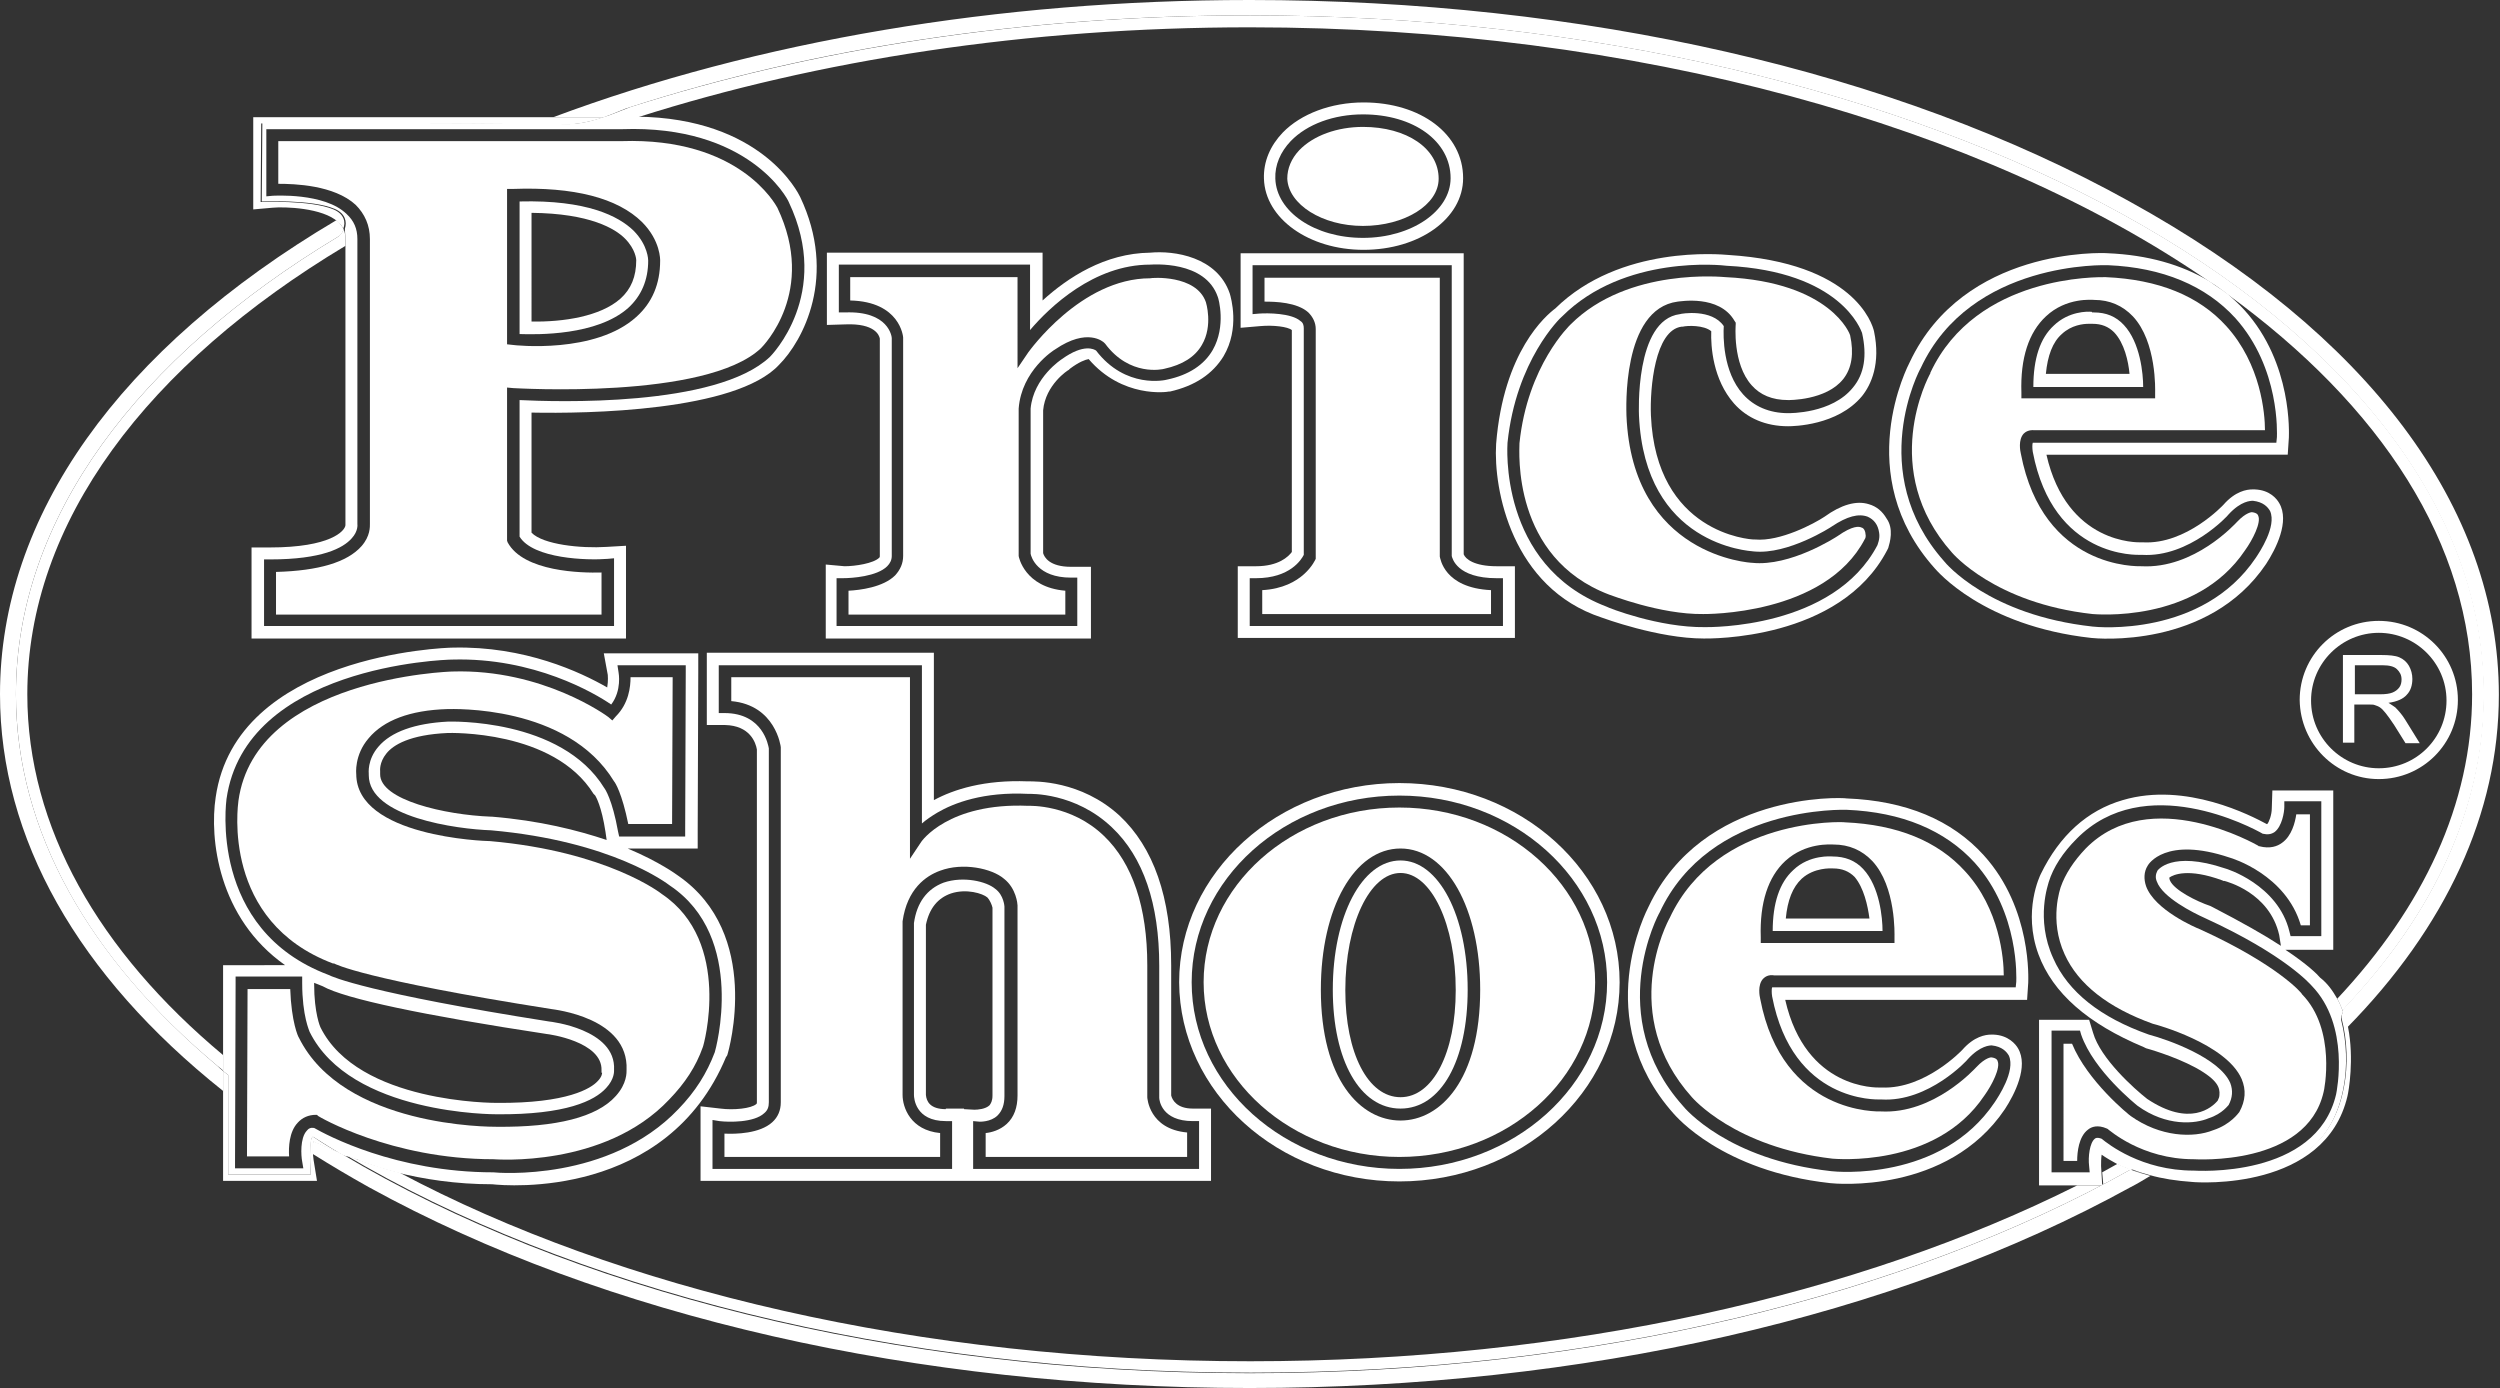
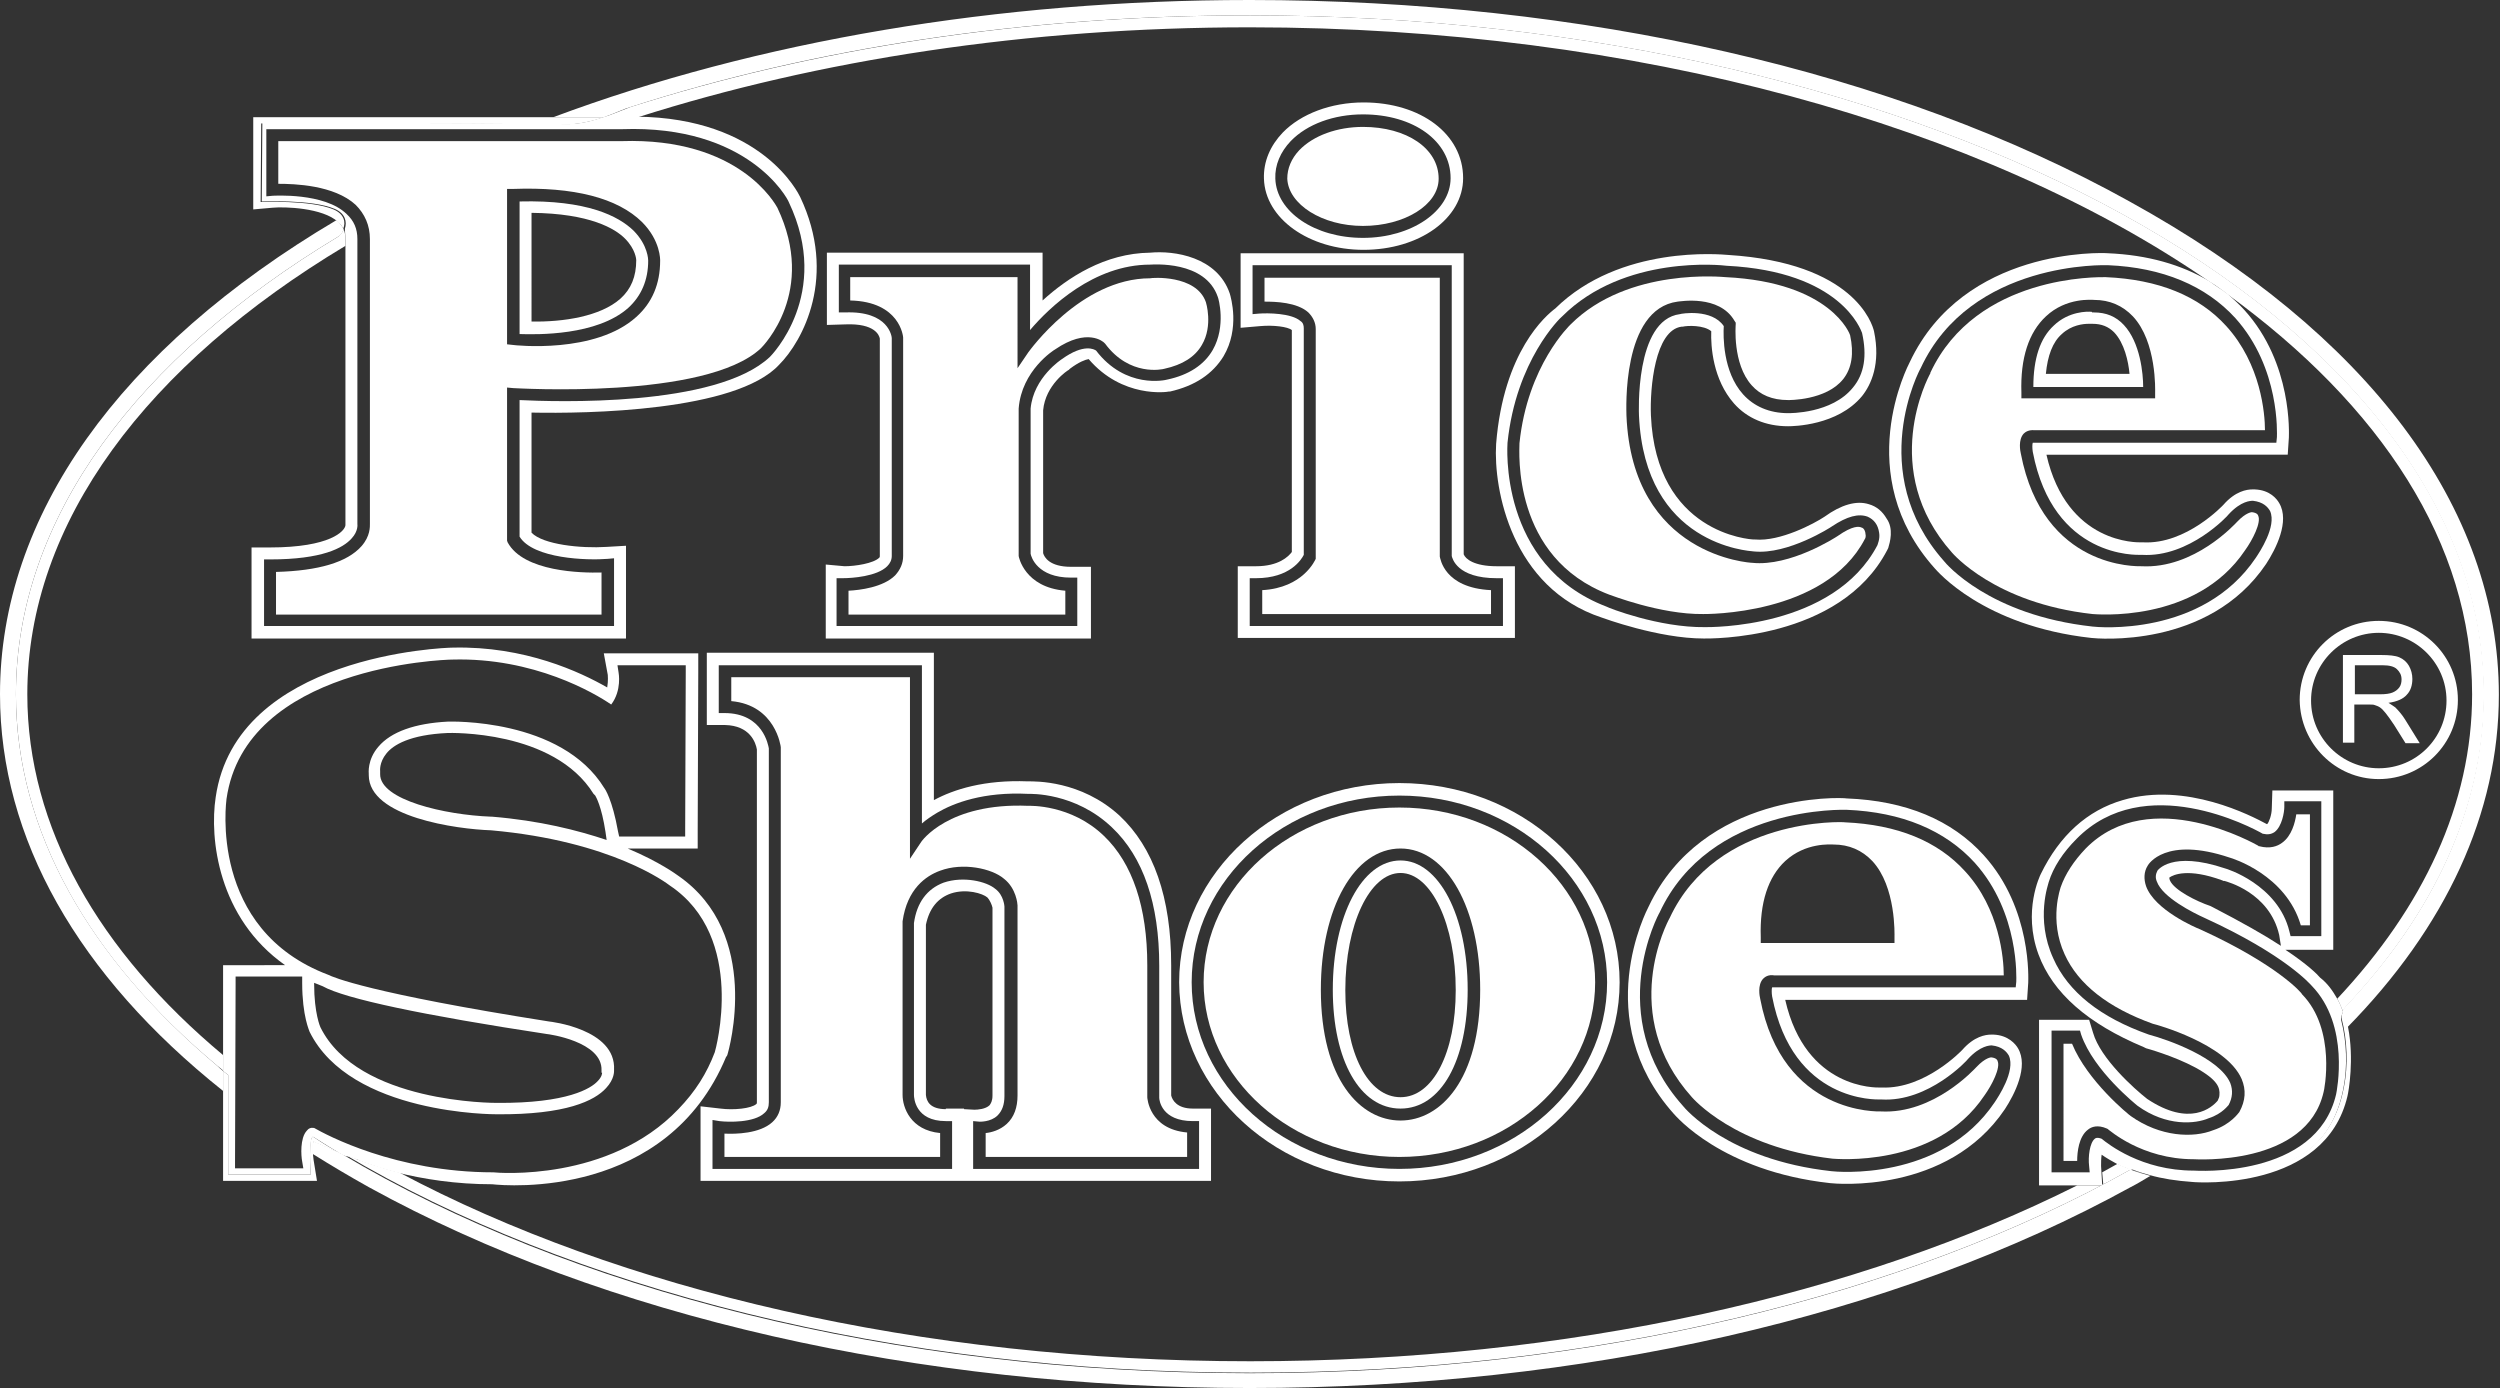
<svg xmlns="http://www.w3.org/2000/svg" version="1.1" id="Capa_1" x="0px" y="0px" viewBox="0 0 439.3 243.9" style="enable-background:new 0 0 439.3 243.9;" xml:space="preserve">
  <rect x="0" y="0" width="439.3" height="243.9" fill="#333333" stroke="none" />
  <style type="text/css"> .st0{fill:#FFFFFF;} </style>
  <g>
    <path class="st0" d="M55.1,201.6c0,0.2,0,0.4,0,0.6C55,202,55.1,201.8,55.1,201.6z" />
    <path class="st0" d="M55.1,201.1c0,0.1,0,0.2,0,0.3C55.1,201.3,55.1,201.2,55.1,201.1z" />
    <path class="st0" d="M55,202.8c0-0.2,0-0.4,0-0.5C55,202.4,55,202.6,55,202.8z" />
    <path class="st0" d="M55.2,200.6c0,0.1-0.1,0.2-0.1,0.4C55.2,200.8,55.2,200.7,55.2,200.6z" />
    <path class="st0" d="M59.8,202.6c0.1,0.1,0.3,0.1,0.4,0.2c0,0,0,0,0,0C60,202.8,59.9,202.7,59.8,202.6z" />
    <path class="st0" d="M58.3,202c-0.4-0.2-0.8-0.4-1.1-0.5C57.5,201.7,57.9,201.8,58.3,202z" />
    <path class="st0" d="M59.4,202.5c-0.4-0.2-0.8-0.3-1.1-0.5C58.6,202.2,59,202.3,59.4,202.5z" />
    <path class="st0" d="M374.6,205.6C374.7,205.6,374.7,205.6,374.6,205.6C374.7,205.6,374.7,205.6,374.6,205.6z" />
    <path class="st0" d="M57.1,201.5c-0.3-0.2-0.7-0.3-1-0.5C56.4,201.1,56.7,201.3,57.1,201.5z" />
    <path class="st0" d="M56.1,201c-0.3-0.1-0.6-0.3-0.8-0.4C55.5,200.7,55.8,200.8,56.1,201z" />
    <path class="st0" d="M418,136.9c7.7,0,13.9-6.2,13.9-13.9c0-7.7-6.2-13.9-13.9-13.9c-7.7,0-13.9,6.2-13.9,13.9 C404.2,130.7,410.4,136.9,418,136.9z M418,111.2c6.5,0,11.9,5.3,11.9,11.9c0,6.6-5.3,11.9-11.9,11.9c-6.5,0-11.9-5.3-11.9-11.9 S411.5,111.2,418,111.2z" />
    <path class="st0" d="M413.9,123.8h2.3c0.5,0,0.9,0,1.1,0.1c0.3,0.1,0.6,0.2,0.9,0.4c0.3,0.2,0.6,0.5,1,1c0.4,0.5,0.9,1.2,1.5,2.1 l2,3.2h2.5l-2.6-4.2c-0.5-0.8-1.1-1.5-1.7-2.1c-0.3-0.2-0.7-0.5-1.2-0.8c1.5-0.2,2.6-0.7,3.2-1.4c0.7-0.7,1-1.7,1-2.8 c0-0.8-0.2-1.6-0.6-2.3c-0.4-0.7-1-1.2-1.7-1.5c-0.7-0.3-1.8-0.4-3.1-0.4h-6.8v15.4h2V123.8z M413.9,116.9h4.8c1.1,0,2,0.2,2.5,0.7 c0.5,0.5,0.8,1,0.8,1.8c0,0.5-0.1,1-0.4,1.4c-0.3,0.4-0.7,0.7-1.2,0.9c-0.5,0.2-1.2,0.3-2.2,0.3h-4.4V116.9z" />
    <path class="st0" d="M239.5,39.7c7.3,0,13.3-3.7,13.3-8.3c0-5.3-5.6-9.1-13.3-9.1c-4.5,0-8.7,1.5-11.2,4.1c-1.4,1.5-2.1,3.2-2.1,5 C226.4,35.9,232.3,39.7,239.5,39.7z" />
    <path class="st0" d="M370,48.7c-1.1,0-22.7-0.5-30.8,16.8c0,0,0,0,0,0l0,0.1c-0.4,0.7-9.1,17,3.8,31.5c0.1,0.1,7.5,8.9,24.7,10.8 c0.2,0,18.1,1.8,26.8-11.2c1.3-1.8,2.9-4.9,2.3-6.1c0-0.1-0.2-0.5-1.1-0.6c0,0-1,0-2.6,1.7c-0.3,0.3-7.5,8.3-16.8,7.8 c-0.6,0-17.3,0.6-21.2-19.8c-0.1-0.4-0.5-2.4,0.5-3.5c0.3-0.3,0.9-0.7,1.9-0.6H398c0-2.9-0.7-11.6-6.8-18.3 C386.4,52,379.3,49.1,370,48.7L370,48.7z M378.7,69l0,1h-23.5l0-1c-0.2-6.1,1.3-10.6,4.3-13.4c3.6-3.4,8.2-2.9,8.5-2.9 c2.7,0,5,1,6.8,2.9C379,60.1,378.7,68.6,378.7,69z" />
    <path class="st0" d="M293.4,161.3c-0.4,0.7-9.1,17,3.9,31.5c0.1,0.1,7.5,8.8,24.7,10.8c0.2,0,18.1,1.8,26.7-11.1l0,0l0,0 c1.3-1.8,2.9-4.9,2.3-6.1c0-0.1-0.2-0.5-1.1-0.6c0,0-1,0-2.6,1.7c-0.3,0.3-7.5,8.3-16.8,7.8c-0.3,0-17.3,0.7-21.2-19.8 c-0.1-0.4-0.5-2.4,0.5-3.5c0.3-0.3,0.9-0.8,2-0.6l-0.2,0h40.5c0-2.9-0.7-11.7-6.8-18.3c-4.8-5.3-11.9-8.2-21.1-8.6 C324.1,144.4,301.7,143.5,293.4,161.3z M332.9,164.7l0,1h-23.5l0-1c-0.2-6.1,1.3-10.6,4.3-13.4c3.6-3.3,8-2.9,8.5-2.9 c2.7,0,5,1,6.8,2.9C333.2,155.8,332.9,164.3,332.9,164.7z" />
-     <path class="st0" d="M55.7,195.9l0.2,0.2c0.1,0.1,12.8,7.6,30.8,7.6c0.2,0,19.5,1.6,30.9-10.5c2.8-2.9,4.7-5.8,5.9-9.2 c0.1-0.1,5.3-18.5-7.2-26.9c-0.1-0.1-9.6-7.5-30.2-9.3c-1,0-23.5-0.8-23.5-11.8v0.1c0-0.1-0.4-3.4,2.2-6.4 c2.6-3.1,7.2-4.9,13.8-5.1c0.9,0,21.1-0.8,29.3,12.7c0.2,0.2,1.4,2.1,2.5,7.5h7.7l0.1-25.8h-7.4c0,1.7-0.3,4.6-2.6,6.9l-0.6,0.7 l-0.7-0.6c-0.1-0.1-11.5-8.5-27.4-8c-0.4,0-34.6,1.1-37.6,22.7c-0.1,0.9-3,21.2,16.6,28.6c0,0,0.1,0,0.1,0l0.1,0 c0.2,0.1,5.1,2.8,38.1,8c0.6,0.1,13.7,1.5,13.3,10.7c0,0.4,0.1,2.4-1.9,4.6c-3.3,3.7-10.4,5.5-20.9,5.4c-1.1,0-27,0.1-34.8-15.7 c-0.1-0.1-1.3-2.7-1.5-8.5h-7.5l-0.1,29.4h7.4c-0.1-1.6,0-4.3,1.5-5.9c0.8-0.9,1.9-1.4,3.2-1.4H55.7z" />
    <path class="st0" d="M282.8,104.5c0.1,0,8.9,3.5,16.5,3.4c0.2,0,21.4,0.3,28.4-13.2c0.1-0.1,0.2-0.5,0.1-0.9c0-0.3-0.2-1-0.7-1.1 c-0.4-0.2-1.5-0.4-4.2,1.5c-0.3,0.2-8.3,5.4-15,4.7c-0.2,0-21.1-1.1-22.1-25.9c0-0.8-0.9-18.7,9-20c0.3,0,7.3-1.3,10,3.4l0.2,0.3 l0,0.3c0,0.1-0.6,6.9,2.8,10.7c1.5,1.7,3.6,2.6,6.4,2.6c0.1,0,6.7,0.1,9.7-3.7c1.5-1.9,1.9-4.5,1.2-7.7c0-0.1-3.3-9.3-21.9-10.2 c-0.2,0-17.1-1.8-27.2,8.3c-0.1,0.1-7.6,7.2-9,20.9l0,0C267,79.2,265.6,98,282.8,104.5z" />
    <path class="st0" d="M65,42v50c0,0.5,0.1,2.2-1.5,4c-2.5,2.8-7.5,4.3-15,4.5v7.5h57.2v-7.4c-3.5,0.1-13.7-0.1-16.5-5.3L89.1,95 V68.1l1.1,0.1c0.3,0,33.8,2.1,43.5-7c0.4-0.4,9.9-10,2.9-24.7c-0.3-0.5-6.6-12.4-27.4-11.7H48.9v7.5c2.8,0,9.8,0.2,13.6,3.7 C64.1,37.6,65,39.6,65,42z M89.1,33.2L89.1,33.2l1,0c10.8-0.4,18.4,1.6,22.7,5.8c3.3,3.3,3.2,6.7,3.2,6.8c0,4.1-1.4,7.4-4.2,9.9 c-7.2,6.5-21.2,5-21.8,4.9l-0.9-0.1V33.2z" />
    <path class="st0" d="M179,97.7L179,97.7l0-0.2c0,0,0-25.6,0-25.7c0.5-6.7,6.2-10.3,6.4-10.4c5.7-3.9,8.5-1.3,8.6-1.2l0.1,0.1 l0.1,0.1c4.3,5.8,10.1,4.5,10.4,4.4c3.2-0.7,5.4-2.1,6.6-4.2c2-3.4,0.7-7.5,0.7-7.5c-1.7-4.9-9.6-4.3-9.8-4.2 c-12.2,0-21.3,12.9-21.4,13l-1.9,2.8V48.7h-29.4v4.1c8.8,0.2,9.3,6.4,9.3,6.5v38.4c0,1.3-0.5,2.4-1.4,3.4c-2.1,2.1-6.2,2.6-8.2,2.7 v4.2h38.1v-4.2C180,103.2,179,97.8,179,97.7z" />
    <path class="st0" d="M231.2,98.2c-0.1,0.2-2.2,5.1-9.4,5.5v4.2H262v-4.2c-8.3-0.4-8.9-5.6-9-5.9v-49h-30.8v4.2 c1.9,0,5.7,0.1,7.7,1.9c0.8,0.8,1.3,1.8,1.3,2.9V98L231.2,98.2z" />
    <path class="st0" d="M357.7,75.7C357.7,75.7,357.6,75.7,357.7,75.7l-0.2,0L357.7,75.7z" />
    <path class="st0" d="M386.6,163.3c-0.8-0.3-8-3.4-9.5-7.6c-0.4-1.2-0.4-2.5,0.3-3.6c0.1-0.2,3.1-5.2,14.4-1.4 c0.4,0.1,9.9,3,12.5,11.9h1.6v-19.5h-2.4c-0.2,1.4-0.8,3.8-2.5,5c-0.8,0.6-2.1,1.1-4,0.6l-0.1,0l-0.1-0.1c-0.2-0.1-19-11-30.3,0.5 c-2.1,2.2-3.6,4.5-4.4,6.8c0,0.1-2.1,5.7,0.7,11.8c2.4,5.3,7.7,9.4,15.5,12.2c0.5,0.1,12.9,3.5,15.6,9.7c0.8,1.9,0.7,3.8-0.4,5.8 c-0.1,0.1-1.5,2.2-4.6,3.2c-3.5,1.4-9.3,1.2-14.5-2.5c-0.3-0.2-7.6-6.1-10.3-12.7h-1.5V204h2.4c0-1.6,0.3-4.3,1.9-5.5 c0.6-0.5,1.7-0.9,3.3-0.2c0,0,0.2,0.1,0.2,0.1l0.1,0.1c0.1,0,5.8,5.2,15,5.2c0.2,0,19.8,1.3,22.8-11.8c0.1-0.2,2.3-11-3.8-17.2 C404.6,174.6,400.2,169.5,386.6,163.3z" />
    <path class="st0" d="M245.9,203.3c19,0,34.4-13.8,34.4-30.7c0-16.9-15.4-30.7-34.4-30.7c-19,0-34.4,13.8-34.4,30.7 C211.5,189.5,227,203.3,245.9,203.3z M246.1,149.1c8.1,0,14,10.5,14,24.8c0,15.9-7,23-14,23c-7,0-14-7.1-14-23 C232.1,159.5,238,149.1,246.1,149.1z" />
    <path class="st0" d="M137.2,131.3L137.2,131.3v62.4c0,1.4-0.5,2.6-1.5,3.5c-2.2,2-6.4,2.1-8.4,2v4.1h37.9v-4.2 c-5.2-0.5-6.6-4.5-6.6-6.7V162l0-0.1c0.8-5.7,4.1-8,6.6-8.9c4-1.5,9.1-0.4,11.2,1.4c2.2,1.7,2.4,4.5,2.4,4.7v33.4 c0,2.1-0.6,3.8-1.9,5c-1.2,1.1-2.7,1.5-3.7,1.6v4.2h35.4V199c-6.7-0.6-7-6.1-7-6.2v-23.2c0-10.2-2.6-17.9-7.6-22.7 c-5.8-5.6-13.1-5.3-13.3-5.3c-14.1-0.6-18.8,6.3-18.8,6.3l-2,3V119h-31.4v4.2C136.3,123.9,137.2,131.2,137.2,131.3z" />
    <polygon class="st0" points="105.7,100.5 105.7,100.5 105.7,100.5 " />
    <path class="st0" d="M110.8,18.8C142.8,8.5,180,2.7,219.6,2.7c119.8,0,216.8,53.4,216.8,119.3c0,19.8-8.7,38.4-24.2,54.8 c-0.2,0.2-0.4,0.5-0.6,0.9c0.3,0.9,0.6,1.9,0.8,2.9c17.4-17.7,26.7-37.7,26.7-58.5c0-32.9-23-63.6-64.9-86.7 C333,12.5,278.1,0,219.6,0c-44.2,0-86.5,7.2-122.4,20.6c3.7,0,6.8,0,8.9,0C108.1,19.9,109.7,19.1,110.8,18.8z" />
    <path class="st0" d="M38.2,187.3C15.8,168.5,2.8,146.1,2.8,122c0-31,21.4-59.2,56.6-80.4c0.5-0.3,0.8-0.7,1-1.3 c-0.2-0.4-0.5-0.8-0.8-1.2c-0.2-0.2-0.3-0.3-0.5-0.4C20.9,61.3,0,90.7,0,122c0,25.3,13.7,49.4,39.2,69.7l0-3.5 C38.8,187.9,38.4,187.5,38.2,187.3z" />
    <path class="st0" d="M374.6,205.6c-0.1,0-0.1-0.1-0.2-0.1c0,0,0,0,0,0c-39.4,22.1-94.2,35.8-154.8,35.8 c-63.1,0-119.8-14.8-159.5-38.5c-0.1-0.1-0.3-0.1-0.4-0.2c-0.1-0.1-0.2-0.1-0.4-0.2c-0.4-0.2-0.8-0.3-1.1-0.5c0,0,0,0,0,0 c-0.4-0.2-0.8-0.4-1.1-0.5c0,0,0,0-0.1,0c-0.3-0.2-0.7-0.3-1-0.5c0,0,0,0-0.1,0c-0.3-0.1-0.6-0.3-0.8-0.4c0,0.1-0.1,0.2-0.1,0.4 c0,0.1,0,0.1,0,0.2c0,0.1,0,0.2,0,0.3c0,0,0,0.1,0,0.1c0,0.2,0,0.4,0,0.6c0,0,0,0,0,0.1c0,0.2,0,0.4,0,0.5c0,0,0,0,0,0.1 c3.2,2,6.4,3.9,9.8,5.8c41.4,22.8,96.3,35.3,154.8,35.3s113.4-12.5,154.8-35.3c1.2-0.6,2.3-1.3,3.5-2c0,0,0,0-0.1,0 C376.7,206.3,375.6,206,374.6,205.6C374.7,205.6,374.7,205.6,374.6,205.6z" />
    <path class="st0" d="M373.2,205c-0.3-0.1-0.6-0.3-0.9-0.4c-0.1,0-0.2-0.1-0.2-0.1c-0.9,0.5-1.8,1-2.7,1.5l0.2,2.3H365 c-38.3,19.2-89.3,30.9-145.3,30.9c-58.1,0-110.9-12.6-149.6-33.2c-0.2,0-0.3-0.1-0.5-0.1c-0.6-0.2-1.2-0.3-1.8-0.5 c-0.2-0.1-0.4-0.1-0.6-0.2c-0.5-0.2-1.1-0.3-1.6-0.5c-0.2-0.1-0.4-0.1-0.6-0.2c-0.3-0.1-0.6-0.2-0.9-0.3c-0.3-0.1-0.5-0.2-0.8-0.3 c-0.4-0.1-0.7-0.2-1-0.4c-0.3-0.1-0.5-0.2-0.8-0.3c-0.2-0.1-0.4-0.1-0.5-0.2c-0.3-0.1-0.5-0.2-0.7-0.3 c39.6,23.6,96.4,38.5,159.5,38.5c60.6,0,115.4-13.7,154.8-35.8c0,0,0,0,0,0C374.1,205.4,373.7,205.2,373.2,205 C373.3,205,373.3,205,373.2,205z" />
    <path class="st0" d="M219.6,4.8c68.2,0,129.1,17.4,168.5,44.6c1.2,0.7,2.3,1.5,3.3,2.3c27,19.6,43,43.9,43,70.3 c0,19.3-8.6,37.4-23.7,53.5c0.4,0.7,0.7,1.4,1,2.2c0.2-0.4,0.4-0.7,0.6-0.9c15.4-16.4,24.2-35,24.2-54.8 c0-65.9-97.1-119.3-216.8-119.3c-39.7,0-76.9,5.9-108.9,16.1c-1.1,0.4-2.7,1.1-4.7,1.8c1.9,0,3,0,3,0c0.7,0,1.3,0,1.9,0 c0.2,0,0.4,0,0.6,0c0.2,0,0.3,0,0.5,0C143.8,10.5,180.5,4.8,219.6,4.8z" />
    <path class="st0" d="M59.4,41.6C24.2,62.8,2.8,91,2.8,122c0,24.1,13,46.6,35.4,65.3c0.3,0.2,0.6,0.5,1,0.8l0-2.7 C17.4,167.2,4.8,145.4,4.8,122c0-30.3,21.2-58,55.9-78.8V42c0-0.6-0.1-1.2-0.3-1.7C60.2,40.8,59.8,41.3,59.4,41.6z" />
    <path class="st0" d="M58.6,36.8c-4-1.7-12.8-1.3-12.8-1.3l0.1-13.8c0,0,33.9-0.1,53,0.2c2.7,0,5.2-0.6,7.2-1.3c-2.1,0-5.2,0-8.9,0 c-17.8,0-49.5,0-49.5,0h-3.2v16.2l3.4-0.3c2.1-0.2,8.8,0,11.5,2.5c0.4,0.4,0.7,0.7,0.9,1.2C60.8,39.1,60.5,37.6,58.6,36.8z" />
    <path class="st0" d="M55,202.8c0-0.2,0-0.4,0-0.5c0,0,0,0,0-0.1c0-0.2,0-0.4,0-0.6c0-0.1,0-0.1,0-0.1c0-0.1,0-0.2,0-0.3 c0-0.1,0-0.1,0-0.2c0-0.1,0.1-0.3,0.1-0.4c0.2,0.1,0.5,0.3,0.8,0.4c0,0,0,0,0.1,0c0.3,0.1,0.6,0.3,1,0.5c0,0,0,0,0.1,0 c0.4,0.2,0.7,0.3,1.1,0.5c0,0,0,0,0,0c0.4,0.2,0.7,0.3,1.1,0.5c0.1,0.1,0.2,0.1,0.4,0.2c0.1,0.1,0.3,0.1,0.4,0.2 c-1.7-1-3.4-2-5-3.1c-1-0.6-0.5,6.6-0.5,6.6H40.1l0-17.5c0,0-0.4-0.3-0.9-0.7l0,3.5c0,0,0,0,0,0l0,12.6v3.2h16.5l-0.6-3.7 C55.1,203.5,55,203.2,55,202.8C55,202.8,55,202.8,55,202.8C55,202.8,55,202.8,55,202.8z" />
    <path class="st0" d="M412.6,180.5c-0.2-1-0.5-1.9-0.8-2.9c-0.3,0.5-0.4,1.1-0.3,1.5c1.9,7.4,0.8,17.2-5.2,22.4 c-6.5,5.5-22.9,7-29.3,3.4c-0.6-0.3-1.9,0.2-2.5,0.5c0.1,0,0.1,0.1,0.2,0.1c0,0,0,0,0,0c1,0.4,2,0.7,3.1,1c2.1,0.6,4.6,1,7.5,1.2 c0.9,0.1,23.3,1.6,27.2-15.1C412.7,191.8,413.7,186.1,412.6,180.5C412.6,180.5,412.6,180.5,412.6,180.5z" />
    <path class="st0" d="M133,131.7v62c0,0.2,0,0.2-0.1,0.3c-0.9,0.8-4,1.1-6.3,0.8l-3.5-0.4v3.6v9.5h89.7v-12.7h-3.2 c-2.8,0-3.6-1.5-3.8-2.3v-22.9c0-11.9-3.1-20.7-9.1-26.3c-6.8-6.2-14.8-6-16.1-6c-7.6-0.3-13,1.4-16.5,3.3v-25.9h-39.9v12.7h3.2 C131.8,127.5,132.8,130.5,133,131.7z M166.2,194.9L166.2,194.9c-2.8,0-3.4-1.4-3.5-2.5c0,0.1,0,0.2,0,0.2v-0.2c0,0,0,0,0,0 c0-2.4,0-26.6,0-29.9c0.6-2.9,2.1-4.7,4.4-5.5c2.7-0.9,5.6,0,6.4,0.7c0.4,0.4,0.8,1.3,0.9,1.8v33c0,1-0.3,1.4-0.5,1.7 c-0.7,0.7-2.1,0.8-2.7,0.8l-1.8-0.1v-0.1H166.2z M126.3,125.3v-8.4H162v27.8c0.8-0.7,1.7-1.3,2.7-1.9c2.9-1.7,8.1-3.7,16-3.3 c0.3,0,8.2-0.3,14.7,5.9c5.5,5.2,8.3,13.4,8.3,24.3v23.2c0,0.4,0.4,4.1,5.9,4.1h1.1v8.4H171v-7.3c0,0,0-1.1,0-1.1l1.1,0.1 c0,0,2,0.1,3.2-1.1c0.8-0.8,1.2-1.9,1.2-3.4c0,0,0-33.4,0-33.3c0,0-0.1-2-1.6-3.1c-1.5-1.3-5.6-2.3-9.1-1.1 c-2.9,1.1-4.7,3.5-5.2,7.1c0,1.8,0,30.2,0,30.2c0,0.5,0.2,4.6,5.6,4.6h1.1v8.4h-42.1V198v-1.2l1.2,0.2c1.6,0.2,6.1,0.3,7.9-1.4 c0.6-0.5,0.8-1.1,0.8-1.9v-62.2c-0.1-0.5-1-6.2-7.8-6.2H126.3z" />
    <path class="st0" d="M367.6,54.8L367.6,54.8c-0.8-0.1-4.1-0.1-6.7,2.4c-2.4,2.2-3.6,5.8-3.6,10.8h19.3c0-2.3-0.5-7.8-3.4-10.9 c-1.4-1.5-3.1-2.2-5.3-2.2H367.6z M374.2,65.7h-14.7c0.3-3.2,1.2-5.6,2.8-7c1.7-1.6,3.8-1.8,4.7-1.8c0,0,0.5,0,0.5,0h0.2 c1.6,0,2.8,0.5,3.8,1.5C373.3,60.3,374,63.5,374.2,65.7z" />
    <path class="st0" d="M61.5,203.3c0.3,0.1,0.5,0.2,0.8,0.3c0.3,0.1,0.7,0.2,1,0.4c0.3,0.1,0.5,0.2,0.8,0.3c0.3,0.1,0.6,0.2,0.9,0.3 c0.2,0.1,0.4,0.1,0.6,0.2c0.5,0.2,1,0.3,1.6,0.5c0.2,0.1,0.4,0.1,0.6,0.2c0.6,0.2,1.2,0.3,1.8,0.5c4.8,1.2,10.5,2.1,16.9,2.1 c2.6,0.3,30.7,2.6,41.1-22.4l0.1-0.1l0.1-0.2c0.3-0.9,6.1-21.3-8.6-31.5c-0.3-0.2-3.2-2.4-8.9-4.8h12.3l0-3.2l0.1-27.9v-3.2h-16.6 l0.7,3.8c0,0,0.1,1-0.1,2.2c-4.7-2.7-14.5-7.3-27.1-7c-1.5,0-38.1,1.3-41.7,26.3c-1.1,7.2,0.4,21.2,12.2,29.5H39.2l0,3.2l0,12.7 c0,0,0,0,0,0l0,2.7c0.5,0.4,0.9,0.7,0.9,0.7l0,17.5h14.5c0,0-0.4-7.2,0.5-6.6c1.6,1,3.3,2.1,5,3.1c0.2,0.1,0.5,0.2,0.8,0.3 C61.1,203.2,61.3,203.2,61.5,203.3z M53.9,198.7c-1.2,1.3-1,4.4-0.8,5.4l0.2,1.2H41.3v-1.1l0.1-31.5v-1.1h11.7v1.1 c0,5.9,1.3,8.5,1.3,8.6c7.2,14.6,32.6,14.5,32.9,14.5c12.2,0.1,17.2-2.4,19.2-4.6c1.5-1.6,1.4-3,1.4-3.1l0-0.1V188 c0.4-7.2-11.3-8.5-11.4-8.5c-31.7-5-38-7.8-38.8-8.2c-21.2-8-17.9-30.7-17.9-30.9c3.3-23.3,38.2-24.5,39.7-24.5 c14.3-0.4,25,5.9,27.9,7.9c1.9-2.5,1.3-5.6,1.3-5.6l-0.2-1.3h12l0,1.1l-0.1,27.9v1.1h-11.6l-0.2-0.9c-1-5.6-2.3-7.5-2.4-7.6 c-7.6-12.4-27.3-11.7-27.5-11.7c-5.8,0.3-10,1.8-12.2,4.4c-2,2.3-1.7,4.7-1.7,4.8l0,0.1v0.1c0,7.4,15.5,9.5,21.5,9.7 c21.3,1.9,31,9.4,31.4,9.7c13.6,9.1,8,29,7.9,29.3c-1.4,3.7-3.4,6.9-6.4,10c-12.2,12.8-31.8,11.2-32.5,11.1 c-17.2,0-29.4-6.6-31.5-7.8C54.6,198.1,54.2,198.3,53.9,198.7z M105.8,188.5c0,0.1,0,0.7-0.8,1.5c-1.1,1.2-5.2,3.9-17.7,3.8 c-0.3,0-24.4,0.1-31-13.3c0,0-1.1-2.4-1.1-7.6v-0.2c0.5,0.2,1,0.4,1.5,0.6c3.9,2.2,17.7,5.1,39.4,8.4c0.2,0,9.8,1.3,9.6,6.4l0,0.4 L105.8,188.5z M66.8,135.5c0,0-0.2-1.5,1.1-3.1c1.2-1.5,4.1-3.3,10.8-3.6c0.2,0,18.6-0.6,25.6,10.7l0.2,0.2l0.1,0.1 c0.1,0.2,1.1,1.8,1.8,6.4l0.2,1.4c-5.1-1.7-11.7-3.4-20.2-4.1h-0.1l-0.1,0c-7.9-0.3-19.5-2.9-19.4-7.5l0-0.3L66.8,135.5z" />
    <path class="st0" d="M388.9,49.9c-0.2-0.2-0.5-0.3-0.7-0.5c-4.9-2.9-10.8-4.6-17.8-4.9c-1-0.1-25.3-1-34.8,19.1 c-0.3,0.6-10.4,19.8,4.4,36.3c0.3,0.3,8.4,10.1,27.5,12.2c0.8,0.1,20.6,2,30.7-13c1.7-2.6,4.2-7.5,2.3-10.7 c-0.4-0.7-1.6-2.3-4.3-2.4c-0.1,0-0.2,0-0.4,0c-1,0-3,0.3-5.1,2.7c0,0-6.5,7-14.1,6.6l-0.2,0l-0.2,0c-0.5,0-13,0.4-16.6-15.4H402 l0.2-3c0-0.5,0.7-13-7.8-22.4c-0.9-1-1.9-1.9-2.9-2.8c-0.2-0.2-0.5-0.3-0.7-0.5C390.1,50.7,389.5,50.3,388.9,49.9z M392.8,55.9 c7.9,8.8,7.3,20.4,7.3,20.9l-0.1,1h-42.6l-0.1,0c0,0-0.1,0-0.1,0c-0.1,0.2-0.1,1,0,1.6c3.6,18.8,18.4,18.1,19,18.1h0.1h0.1 c8.3,0.5,15.2-7,15.2-7.1c2.2-2.4,3.9-2.4,4.3-2.4c1.8,0.2,2.6,1.1,3,1.8c1.2,2.7-1.9,7.3-2.5,8.2c-9.4,14-28,12.2-28.7,12.1 c-18.2-2-25.8-11.1-26.1-11.5c-13.9-15.7-4.2-33.8-4.1-33.9c8.8-19,32.7-18.1,32.9-18.1C380,47,387.6,50.2,392.8,55.9z" />
    <path class="st0" d="M60.7,42v1.2v49l0,0.1c-0.1,1-2.6,3.9-13.3,3.9h-3.2v16H110V95.9l-3.4,0.2c-4.5,0.3-11.2-0.4-13.2-2.5V72.5 c9.7,0.2,35.9-0.2,43.5-8.4l0,0c4.2-4.2,10.3-15.6,3.7-29.5c-0.3-0.6-6.7-13.9-28.8-14.1c-0.2,0-0.4,0-0.6,0c-0.6,0-1.3,0-1.9,0 c0,0-1.1,0-3,0c-2.1,0.7-4.5,1.4-7.2,1.3c-19.1-0.3-53-0.2-53-0.2l-0.1,13.8c0,0,8.8-0.4,12.8,1.3c1.9,0.8,2.2,2.3,1.8,3.5 C60.6,40.8,60.7,41.3,60.7,42L60.7,42z M47.9,34.4l-1.1,0.1V22.7h1.1c0,0,61.5,0,61.4,0c22.2-0.8,29.1,12.2,29.3,12.8 c7.7,16.2-3.2,27.1-3.3,27.2c-9.4,8.9-37.9,7.9-44,7.6v24c2.4,3.9,11.9,4.2,15.5,3.9l1.1-0.1V110h0h0H46.4V98.3h1.1 c9.1,0,12.8-2,14.3-3.7c1.2-1.3,1-2.5,1-2.5l0-0.1V42c0-1.8-0.6-3.2-1.9-4.4C57,33.8,48,34.4,47.9,34.4z" />
    <path class="st0" d="M110.4,54.1c2.3-2.1,3.5-4.9,3.5-8.3v0c0-0.1,0-2.7-2.6-5.3c-2.6-2.5-8.1-5.4-20-5.1v23.3 C94.4,58.8,104.9,59,110.4,54.1z M93.4,37.4L93.4,37.4c10.3,0.1,14.7,2.8,16.4,4.5c1.9,1.9,2,3.7,2,3.8c0,2.9-0.9,5.1-2.8,6.8 c-3.5,3.1-10,4.1-15.6,4V37.4z" />
    <path class="st0" d="M289.7,159.3c-0.3,0.6-10.4,19.8,4.4,36.4c0.3,0.3,8.4,10.1,27.5,12.2c0.8,0.1,20.6,2,30.7-13 c1.7-2.6,4.2-7.5,2.3-10.7c-0.4-0.7-1.7-2.3-4.3-2.4c-0.1,0-0.2,0-0.4,0c-1,0-3,0.3-5.1,2.7c0,0-6.5,6.9-14.1,6.6l-0.2,0l-0.2,0 c-0.5,0-13,0.4-16.6-15.4h42.5l0.2-3c0-0.5,0.7-13-7.8-22.4c-5.6-6.2-13.7-9.6-24.1-10C323.5,140.1,299.2,139.2,289.7,159.3z M347,151.6c7.9,8.8,7.3,20.4,7.3,20.9l-0.1,1h-42.6l-0.1,0c0,0-0.1,0-0.1,0c-0.1,0.2-0.1,1,0,1.6c3.6,18.7,18.4,18.1,19,18.1h0.1 h0.1c8.3,0.5,15.2-7,15.2-7.1c2.2-2.4,3.9-2.4,4.2-2.4c1.8,0.2,2.6,1.1,3,1.8c1.2,2.7-1.9,7.3-2.5,8.2c-9.4,14-28,12.2-28.7,12.1 c-18.2-2-25.8-11.1-26.1-11.5c-14-15.7-4.2-33.8-4.1-33.9c8.8-19,32.7-18.1,32.9-18.1C334.2,142.7,341.8,145.9,347,151.6z" />
    <path class="st0" d="M410.7,175.5c-0.8-1.4-1.7-2.7-3-3.7c-0.5-0.6-2.2-2.3-6.1-4.9h8.4v-28h-10.7l-0.1,3.1c0,1.2-0.5,2.5-0.8,2.8 c0,0,0,0-0.1,0c-2.6-1.4-14.2-7.5-25.3-4.2c-6.2,1.8-11.1,6.2-14.4,13c-0.1,0.2-3.2,6.5-0.4,14.1c2.5,6.8,8.7,12.2,18.5,16.3 l0.2,0.1l0.2,0.1c0,0,4.8,1.3,8.7,3.4c4,2.2,4.3,3.6,4.2,4.8c0,0.3-0.1,0.6-0.3,1c-1,1.2-4.9,4.7-12.4-0.3 c-2.3-1.8-8.2-7.1-9.5-11.6l-0.7-2.3h-8.8v29.1h11.1l-0.2-3.4c0-0.6,0-1.3,0.1-2c0.7,0.5,1.7,1.1,3,1.8c0.3,0.1,0.6,0.3,0.9,0.4 c0,0,0.1,0,0.1,0c0.3,0.2,0.7,0.3,1.1,0.5c0.6-0.3,2-0.8,2.5-0.5c6.4,3.6,22.8,2.1,29.3-3.4c6-5.1,7.1-15,5.2-22.4 c-0.1-0.4,0.1-1,0.3-1.5C411.4,176.9,411.1,176.2,410.7,175.5C410.7,175.5,410.7,175.5,410.7,175.5z M410.5,192.3 c-3.5,14.9-24.8,13.4-25,13.4c-9.2,0-15.1-4.7-16.2-5.6c-0.8-0.3-1.1-0.1-1.2,0c-0.9,0.7-1.2,3.2-1,4.8l0.1,1.1h-6.7v-24.9h5 l0.2,0.7c2.2,6.4,9.8,12.4,9.9,12.5c5.1,3.7,10.2,3.2,12.5,2.2c2.5-0.8,3.5-2.4,3.5-2.3c0.7-1.3,0.8-2.6,0.3-3.9 c-1.9-4.4-10.9-7.6-14.3-8.5c-8.5-3-14.2-7.5-16.8-13.4c-3.2-7-0.8-13.2-0.8-13.4c0.8-2.6,2.5-5.2,4.9-7.6 c11.9-12.1,30.8-2,32.7-0.9c0.9,0.2,1.5,0.1,2.1-0.3c1.3-1,1.7-3.5,1.7-4.4l0-1h6.5v23.7h-5.4l-0.2-0.8c-2-8.3-11.2-11.1-11.3-11.1 c-9.5-3.2-11.9,0.4-11.9,0.4c-0.3,0.6-0.4,1.2-0.1,1.9c1,2.8,6.4,5.5,8.4,6.4c14.2,6.5,18.6,11.7,18.8,11.9 C413,180.2,410.6,191.8,410.5,192.3z M400.8,166.2c-2.9-1.9-6.8-4.1-12-6.8l-0.2-0.1l-0.2-0.1c-2.4-0.8-6.4-2.8-7.1-4.5 c-0.1-0.2-0.1-0.3-0.1-0.5c0.7-0.5,3.3-1.7,9.3,0.5l0.2,0.1l0.2,0c0.3,0.1,7.9,2,9.6,9.5L400.8,166.2z" />
    <path class="st0" d="M281.4,108.5c0.3,0.1,10,3.7,18,3.7c0.9,0,23.9,0.4,32.2-15.5l0.1-0.2l0.1-0.2c0.3-1,1-3.4-0.3-5.2 c-0.7-1.2-1.7-2.1-3.1-2.5c-2.2-0.7-4.9,0.1-7.8,2.2c-1.8,1.2-7.8,4.4-12.2,4l-0.1,0h-0.1c-0.7,0-17.2-1.1-18.1-21.8 c-0.2-4.8,0.7-15,5.4-15.6l0.1,0l0.1,0c0.8-0.2,3.7-0.3,5,0.8c-0.1,2.7,0.3,8.5,4,12.7c2.3,2.6,5.6,4,9.5,4c0.9,0,8.7-0.1,13-5.3 c1.6-2,3.3-5.7,2.1-11.4c-0.3-1.3-3.5-12-25.6-13.4c-1.3-0.1-19-1.8-30.4,9.4c-1.6,1.2-9.1,7.5-10.4,23.8 C262.4,86.1,265.7,103.3,281.4,108.5z M264.9,77.8c1.5-14.5,9.3-22,9.6-22.2c10.9-10.9,28.2-9,28.9-8.9c20.1,1,23.6,11.3,23.8,11.8 c0.9,4,0.4,7.2-1.6,9.6c-3.7,4.6-11.1,4.5-11.4,4.5c-3.3,0-6-1.2-7.9-3.3c-3.6-4-3.5-10.3-3.4-12c-2.1-3.1-7.5-2.2-7.7-2.1 c-8,1-7.2,17.6-7.2,17.8c1,22.8,19.3,23.8,20.2,23.9c6,0.6,13.6-4.3,13.7-4.4c2.7-1.8,4.7-2.3,6.3-1.7c1.1,0.5,1.8,1.4,2,2.8 c0.2,1.1-0.3,2.1-0.3,2.2c-7.7,14.7-29.5,14.4-30.3,14.4c-8.1,0.1-17-3.4-17.3-3.6C263.2,99.3,264.9,78,264.9,77.8z" />
    <path class="st0" d="M136.8,64.2C136.8,64.2,136.8,64.2,136.8,64.2L136.8,64.2C136.8,64.2,136.8,64.2,136.8,64.2z" />
    <path class="st0" d="M246.1,194.8c7.1,0,11.8-8.4,11.8-20.9c0-13-5.1-22.7-11.8-22.7c-6.8,0-11.9,9.8-11.9,22.7 C234.2,186.4,239,194.8,246.1,194.8z M246.1,153.4c5.4,0,9.7,9,9.7,20.6c0,11-4,18.8-9.7,18.8c-5.7,0-9.7-7.7-9.7-18.8 C236.4,162.4,240.7,153.4,246.1,153.4z" />
    <polygon class="st0" points="110,95.9 110,95.9 110,95.9 " />
    <path class="st0" d="M220.7,99.5h-3.2l0,3.2l0,6.2l0,3.2h48.7V99.5h-3.2c-4,0-5.5-1.3-5.8-2.1V44.5h-39.2v13.1l3.5-0.3 c2.2-0.2,4.8,0.1,5.5,0.7V97C226.4,97.8,224.7,99.5,220.7,99.5z M228.5,56.4c-1.6-1.4-5.8-1.4-7.2-1.3l-1.2,0.1v-8.6h35v51.1 c0.1,0.4,0.9,3.9,7.9,3.9h1.1v8.4h-44.5v-8.4h1.1c6,0,8-3.3,8.4-4.1V57.7C229.1,57.2,229,56.7,228.5,56.4z" />
    <path class="st0" d="M245.9,207.6c21.3,0,38.7-15.7,38.7-35c0-19.3-17.3-35-38.7-35c-21.3,0-38.7,15.7-38.7,35 C207.3,191.9,224.6,207.6,245.9,207.6z M245.9,139.8c20.1,0,36.5,14.7,36.5,32.8c0,18.1-16.4,32.8-36.5,32.8s-36.5-14.7-36.5-32.8 C209.4,154.5,225.8,139.8,245.9,139.8z" />
    <path class="st0" d="M239.6,43.9c9.8,0,17.5-5.5,17.5-12.6c0-7.7-7.4-13.3-17.5-13.3c-5.7,0-11,2-14.2,5.3 c-2.2,2.3-3.4,5.1-3.3,8.1C222.3,38.4,230,43.9,239.6,43.9z M226.8,24.8c2.9-3,7.6-4.7,12.7-4.7c8.9,0,15.4,4.7,15.4,11.2 c0,5.8-6.9,10.5-15.4,10.5c-8.5,0-15.2-4.6-15.4-10.4C224,29,225,26.7,226.8,24.8z" />
    <polygon class="st0" points="313.7,161.4 313.7,161.4 313.7,161.4 " />
    <path class="st0" d="M136.9,64.1L136.9,64.1C136.8,64.2,136.8,64.2,136.9,64.1C136.8,64.1,136.9,64.1,136.9,64.1z" />
    <path class="st0" d="M162.8,192.5c0,0,0-0.1,0-0.2c0,0,0,0,0,0V192.5z" />
    <path class="st0" d="M191.4,99.6h-3.2c-3.8,0-4.7-1.7-4.9-2.4V72.1c0.4-4.5,4.4-7.1,4.5-7.1l0.1-0.1c0,0,0.1-0.1,0.1-0.1 c1.6-1.2,2.7-1.6,3.3-1.7c5.9,6.9,13.8,5.8,14.1,5.7l0.1,0l0.1,0c4.4-1,7.5-3.1,9.4-6.2c2.9-4.9,1.3-10.3,1.1-11 c-2.2-6.5-9.8-7.6-14-7.2c-8,0.1-14.5,4.4-18.9,8.4v-8.4h-37.9v12.7l3.3-0.1c5.1-0.2,5.9,1.9,6,2.5v38.2c0,0.1,0,0.2-0.1,0.3 c-1,1-4.2,1.5-6.1,1.5l-3.3-0.3v13h46.6V99.6z M189.2,110H147v-7.3v-1.1l1.1,0c1.6,0,6-0.3,7.8-2.1c0.5-0.5,0.8-1.1,0.8-1.8 c0,0,0-38.4,0-38.3c0-0.2-0.5-4.8-8.2-4.5l-1.1,0v-8.4H181v11.5c3.4-4,11.2-11.5,21.1-11.5c0.4,0,9.7-0.8,11.9,5.7 c0.1,0.2,1.5,5.1-0.9,9.3c-1.5,2.6-4.2,4.4-8,5.2c-0.3,0.1-7.3,1.7-12.5-5.1c-0.3-0.2-2.1-1.3-6,1.5c0,0-5,3.2-5.5,8.7v25.5 c0.1,0.6,1.2,4.2,7.1,4.2h1.1V110L189.2,110L189.2,110z" />
-     <path class="st0" d="M322,150.5L322,150.5c-0.1,0-4-0.4-6.9,2.4c-2.4,2.2-3.6,5.8-3.6,10.7h19.3c0-2.3-0.5-7.8-3.4-10.9 C326,151.2,324.2,150.5,322,150.5L322,150.5z M328.5,161.4h-14.7c0,0,0,0,0,0v0h0c0.3-3.2,1.2-5.5,2.8-7c2.2-2,5.2-1.8,5.2-1.8 l0.1,0c0.1,0,0.2,0,0.2,0c1.6,0,2.8,0.5,3.8,1.5C327.5,156,328.2,159.1,328.5,161.4z" />
    <polygon class="st0" points="39.2,188.1 39.2,188.1 39.2,191.7 39.2,191.7 " />
    <path class="st0" d="M55,202.2C55,202.2,55,202.2,55,202.2C55,202.2,55,202.2,55,202.2z" />
    <path class="st0" d="M55.1,201.5c0,0,0,0.1,0,0.1C55.1,201.6,55.1,201.5,55.1,201.5z" />
-     <path class="st0" d="M57.1,201.5C57.1,201.5,57.1,201.5,57.1,201.5C57.1,201.5,57.1,201.5,57.1,201.5z" />
    <path class="st0" d="M377.8,206.6c-1.1-0.3-2.2-0.7-3.1-1C375.6,206,376.7,206.3,377.8,206.6z" />
    <path class="st0" d="M59.8,202.6c-0.1-0.1-0.2-0.1-0.4-0.2C59.5,202.5,59.7,202.6,59.8,202.6z" />
    <path class="st0" d="M58.3,202C58.3,202,58.3,202,58.3,202C58.3,202,58.3,202,58.3,202z" />
    <path class="st0" d="M374.6,205.6c-0.1,0-0.1-0.1-0.2-0.1c0,0,0,0,0,0C374.5,205.5,374.6,205.6,374.6,205.6z" />
    <path class="st0" d="M56.1,201C56.1,201,56.1,201,56.1,201C56.1,201,56.1,201,56.1,201z" />
    <path class="st0" d="M55,202.8C55,202.8,55,202.8,55,202.8C55,202.8,55,202.8,55,202.8C55,202.8,55,202.8,55,202.8z" />
    <path class="st0" d="M55.2,200.9c0,0.1,0,0.1,0,0.2C55.1,201.1,55.2,201,55.2,200.9z" />
-     <path class="st0" d="M411.7,177.7c0.3,0.9,0.6,1.9,0.8,2.9c0,0,0,0,0,0C412.4,179.5,412.1,178.6,411.7,177.7 C411.7,177.6,411.7,177.6,411.7,177.7z" />
    <path class="st0" d="M67.2,205.2c-0.5-0.2-1.1-0.3-1.6-0.5C66.1,204.9,66.6,205.1,67.2,205.2z" />
    <path class="st0" d="M374.4,205.5C374.4,205.5,374.4,205.5,374.4,205.5c-0.4-0.2-0.7-0.3-1.1-0.5 C373.7,205.2,374.1,205.4,374.4,205.5z" />
    <path class="st0" d="M63.3,204c-0.4-0.1-0.7-0.2-1-0.4C62.6,203.7,63,203.9,63.3,204z" />
    <path class="st0" d="M61.5,203.3c-0.2-0.1-0.4-0.1-0.5-0.2C61.1,203.2,61.3,203.2,61.5,203.3z" />
    <polygon class="st0" points="39.2,185.5 39.2,188.1 39.2,188.1 39.2,185.5 " />
    <path class="st0" d="M372.3,204.6c0.3,0.1,0.6,0.3,0.9,0.4C372.9,204.9,372.6,204.7,372.3,204.6z" />
    <path class="st0" d="M111.1,20.5c0.2,0,0.4,0,0.6,0C111.5,20.5,111.3,20.5,111.1,20.5z" />
    <path class="st0" d="M69.5,205.8c-0.6-0.2-1.2-0.3-1.8-0.5C68.3,205.5,68.9,205.7,69.5,205.8z" />
    <path class="st0" d="M388.9,49.9c0.6,0.4,1.3,0.9,1.9,1.4c0.2,0.2,0.5,0.3,0.7,0.5c-1-0.9-2.1-1.6-3.3-2.3 C388.4,49.5,388.6,49.7,388.9,49.9z" />
    <path class="st0" d="M410.7,175.5C410.7,175.5,410.7,175.5,410.7,175.5c0.4,0.7,0.7,1.5,1,2.2c0,0,0,0,0,0 C411.5,176.9,411.1,176.2,410.7,175.5z" />
    <path class="st0" d="M65,204.5c-0.3-0.1-0.6-0.2-0.9-0.3C64.4,204.3,64.7,204.4,65,204.5z" />
    <path class="st0" d="M106.8,103.8C106.8,103.8,106.8,103.8,106.8,103.8C106.8,103.8,106.8,103.8,106.8,103.8 C106.9,103.9,106.8,103.8,106.8,103.8z" />
  </g>
</svg>